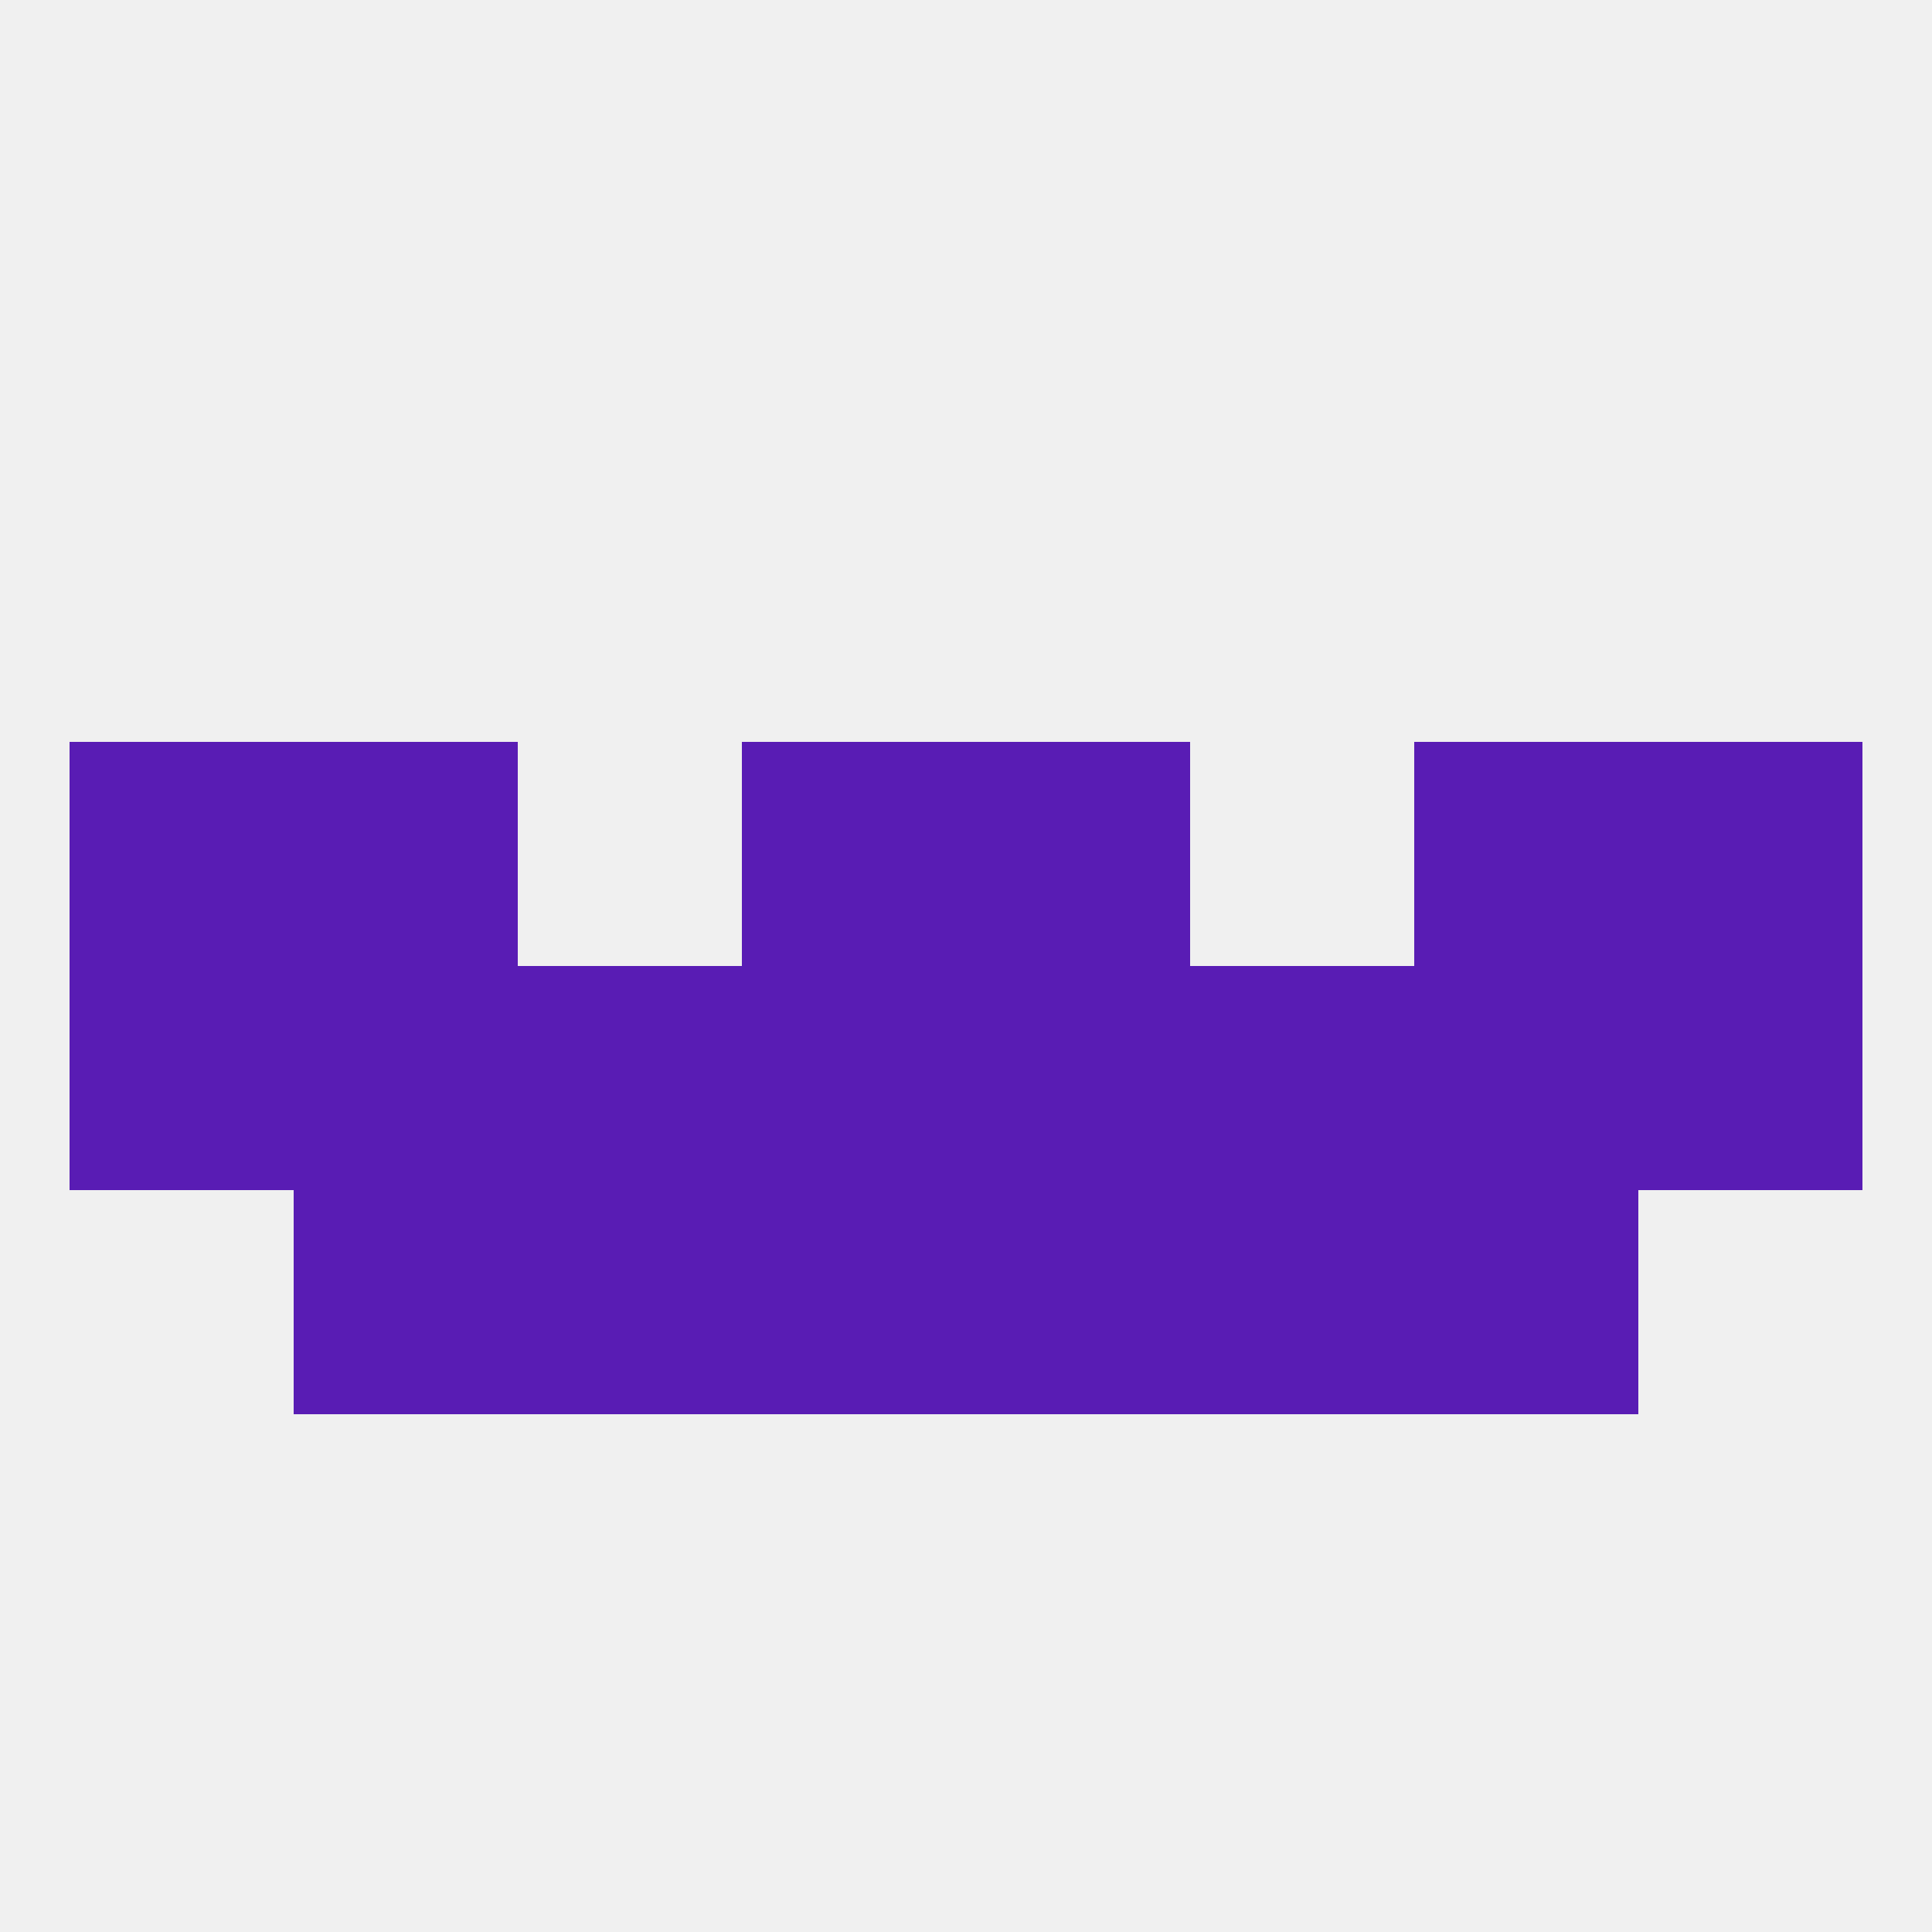
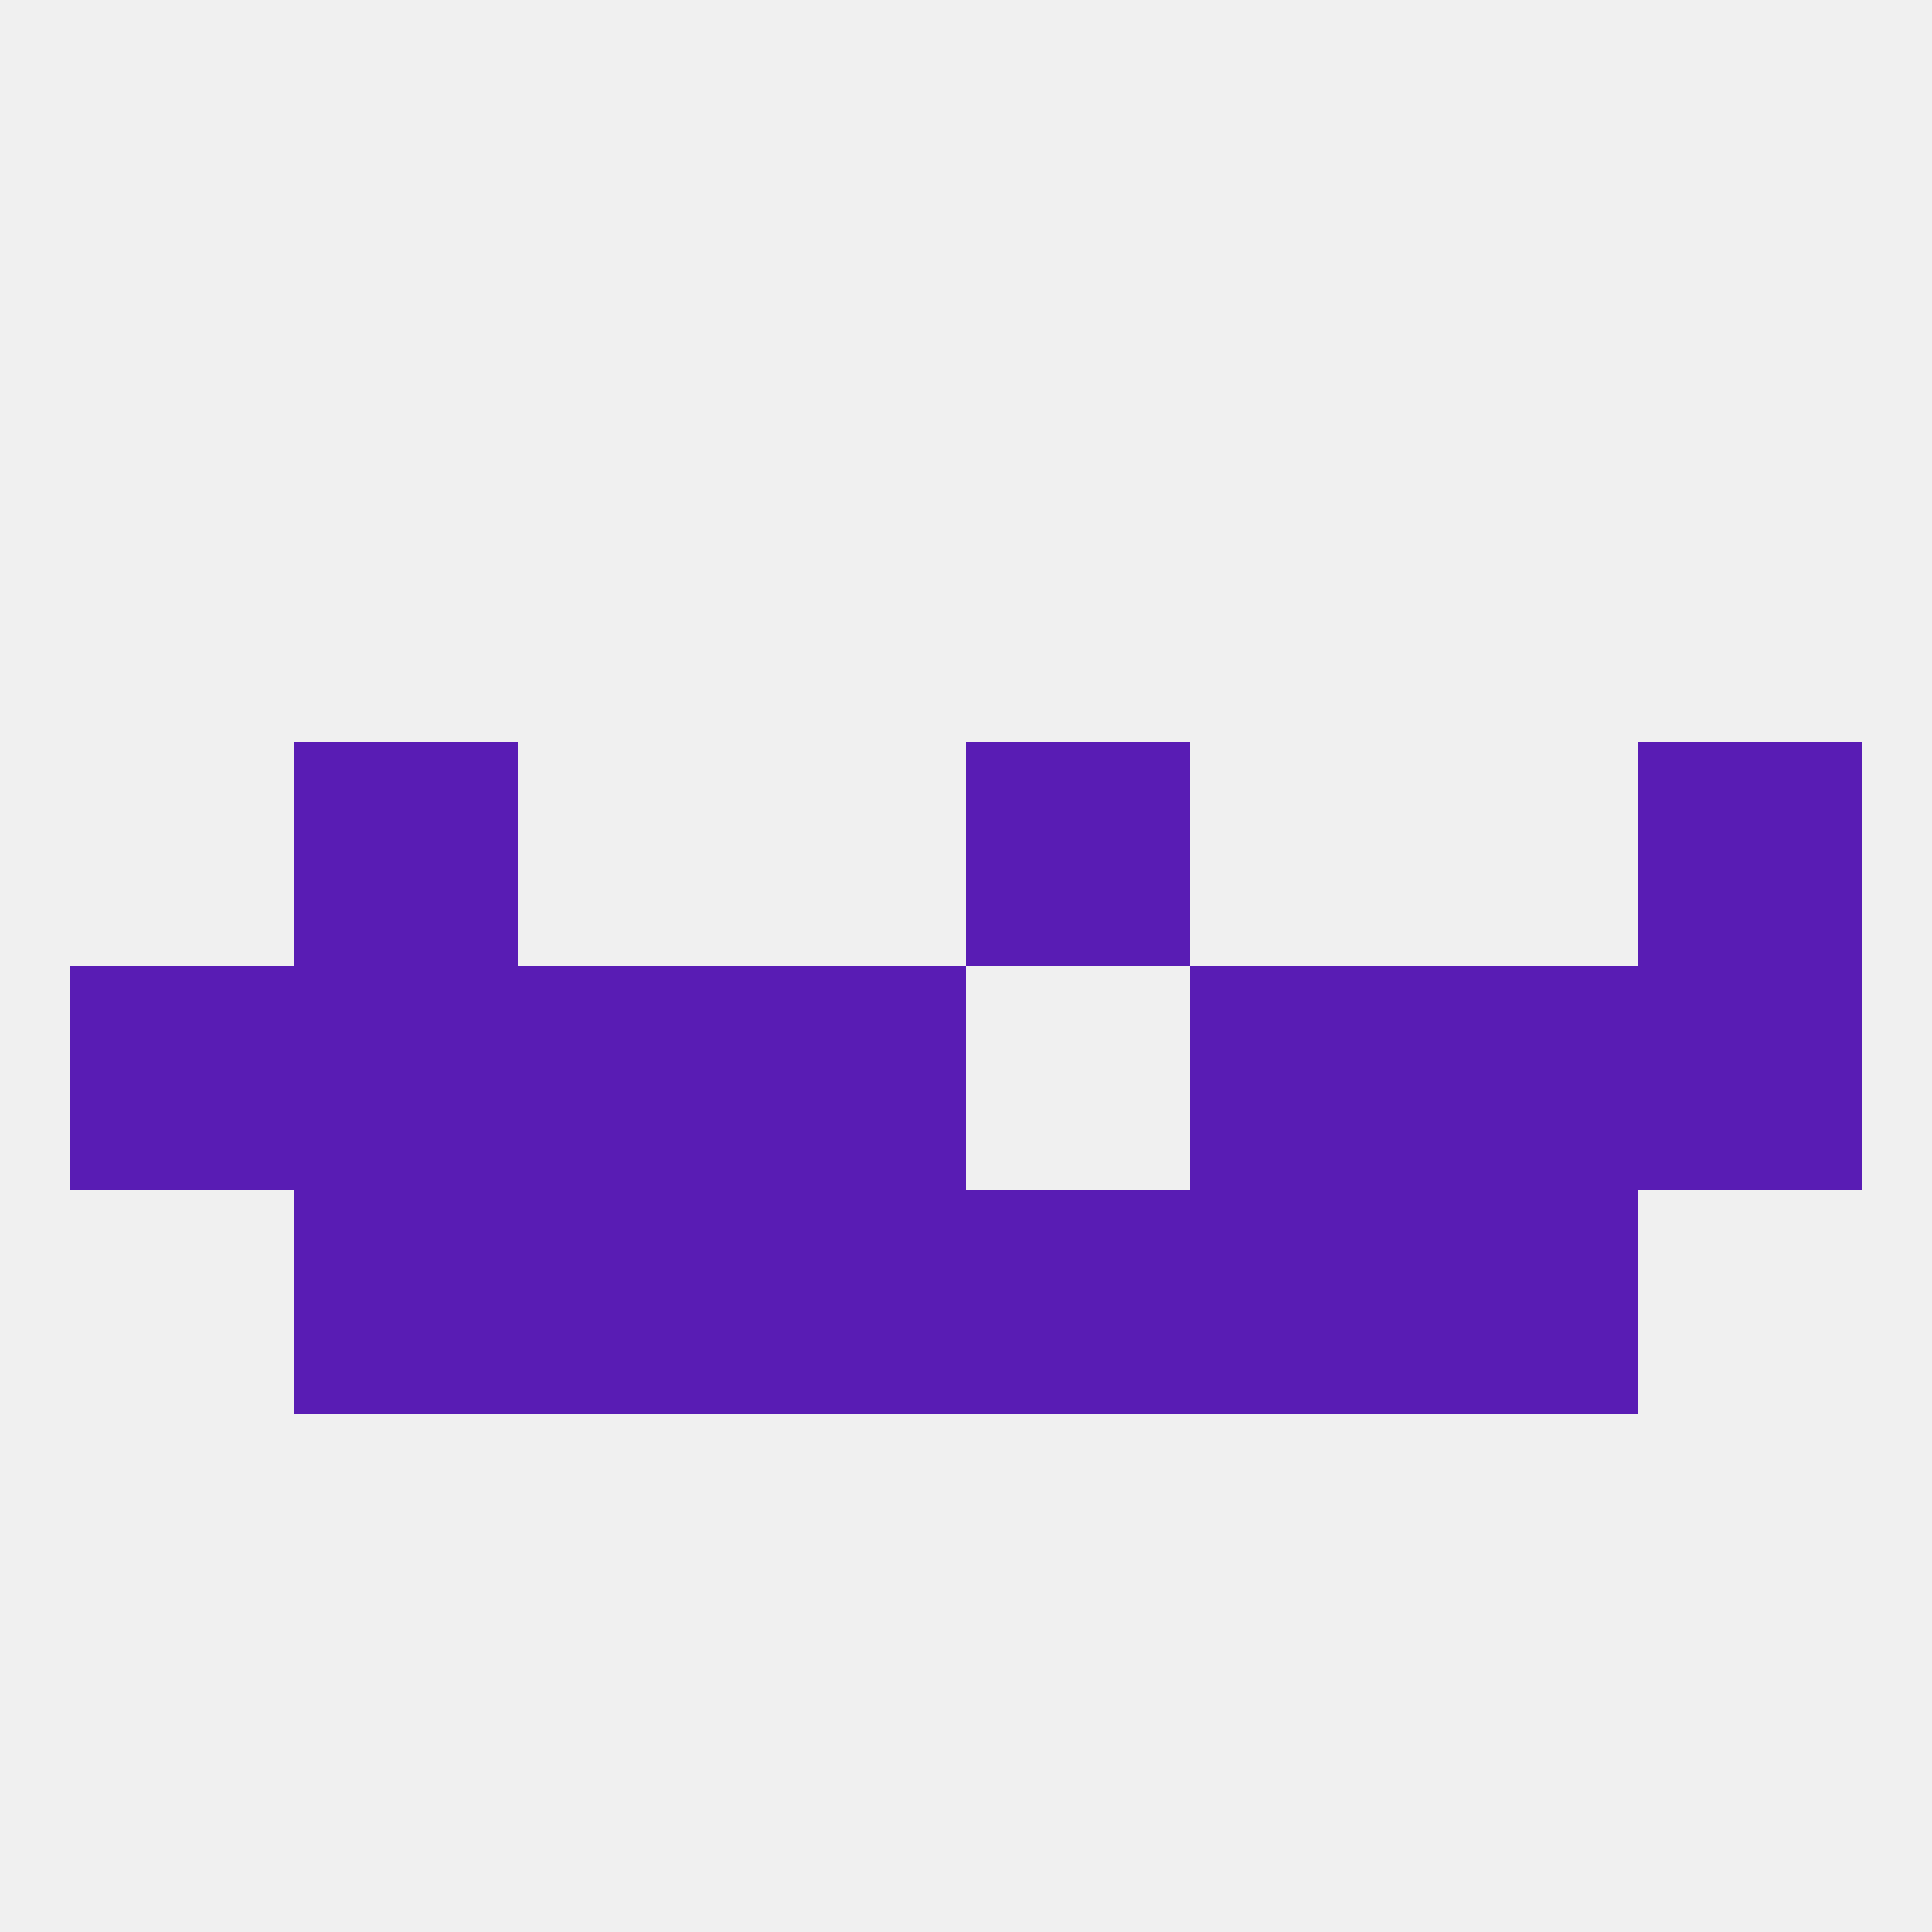
<svg xmlns="http://www.w3.org/2000/svg" version="1.1" baseprofile="full" width="250" height="250" viewBox="0 0 250 250">
  <rect width="100%" height="100%" fill="rgba(240,240,240,255)" />
  <rect x="9" y="125" width="29" height="29" fill="rgba(89,28,180,255)" />
  <rect x="212" y="125" width="29" height="29" fill="rgba(89,28,180,255)" />
  <rect x="67" y="125" width="29" height="29" fill="rgba(89,28,180,255)" />
  <rect x="38" y="125" width="29" height="29" fill="rgba(89,28,180,255)" />
  <rect x="96" y="125" width="29" height="29" fill="rgba(89,28,180,255)" />
-   <rect x="125" y="125" width="29" height="29" fill="rgba(89,28,180,255)" />
  <rect x="154" y="125" width="29" height="29" fill="rgba(89,28,180,255)" />
  <rect x="183" y="125" width="29" height="29" fill="rgba(89,28,180,255)" />
  <rect x="125" y="154" width="29" height="29" fill="rgba(89,28,180,255)" />
  <rect x="67" y="154" width="29" height="29" fill="rgba(89,28,180,255)" />
  <rect x="154" y="154" width="29" height="29" fill="rgba(89,28,180,255)" />
  <rect x="38" y="154" width="29" height="29" fill="rgba(89,28,180,255)" />
  <rect x="183" y="154" width="29" height="29" fill="rgba(89,28,180,255)" />
  <rect x="96" y="154" width="29" height="29" fill="rgba(89,28,180,255)" />
  <rect x="125" y="96" width="29" height="29" fill="rgba(89,28,180,255)" />
-   <rect x="9" y="96" width="29" height="29" fill="rgba(89,28,180,255)" />
  <rect x="212" y="96" width="29" height="29" fill="rgba(89,28,180,255)" />
  <rect x="38" y="96" width="29" height="29" fill="rgba(89,28,180,255)" />
-   <rect x="183" y="96" width="29" height="29" fill="rgba(89,28,180,255)" />
-   <rect x="96" y="96" width="29" height="29" fill="rgba(89,28,180,255)" />
</svg>